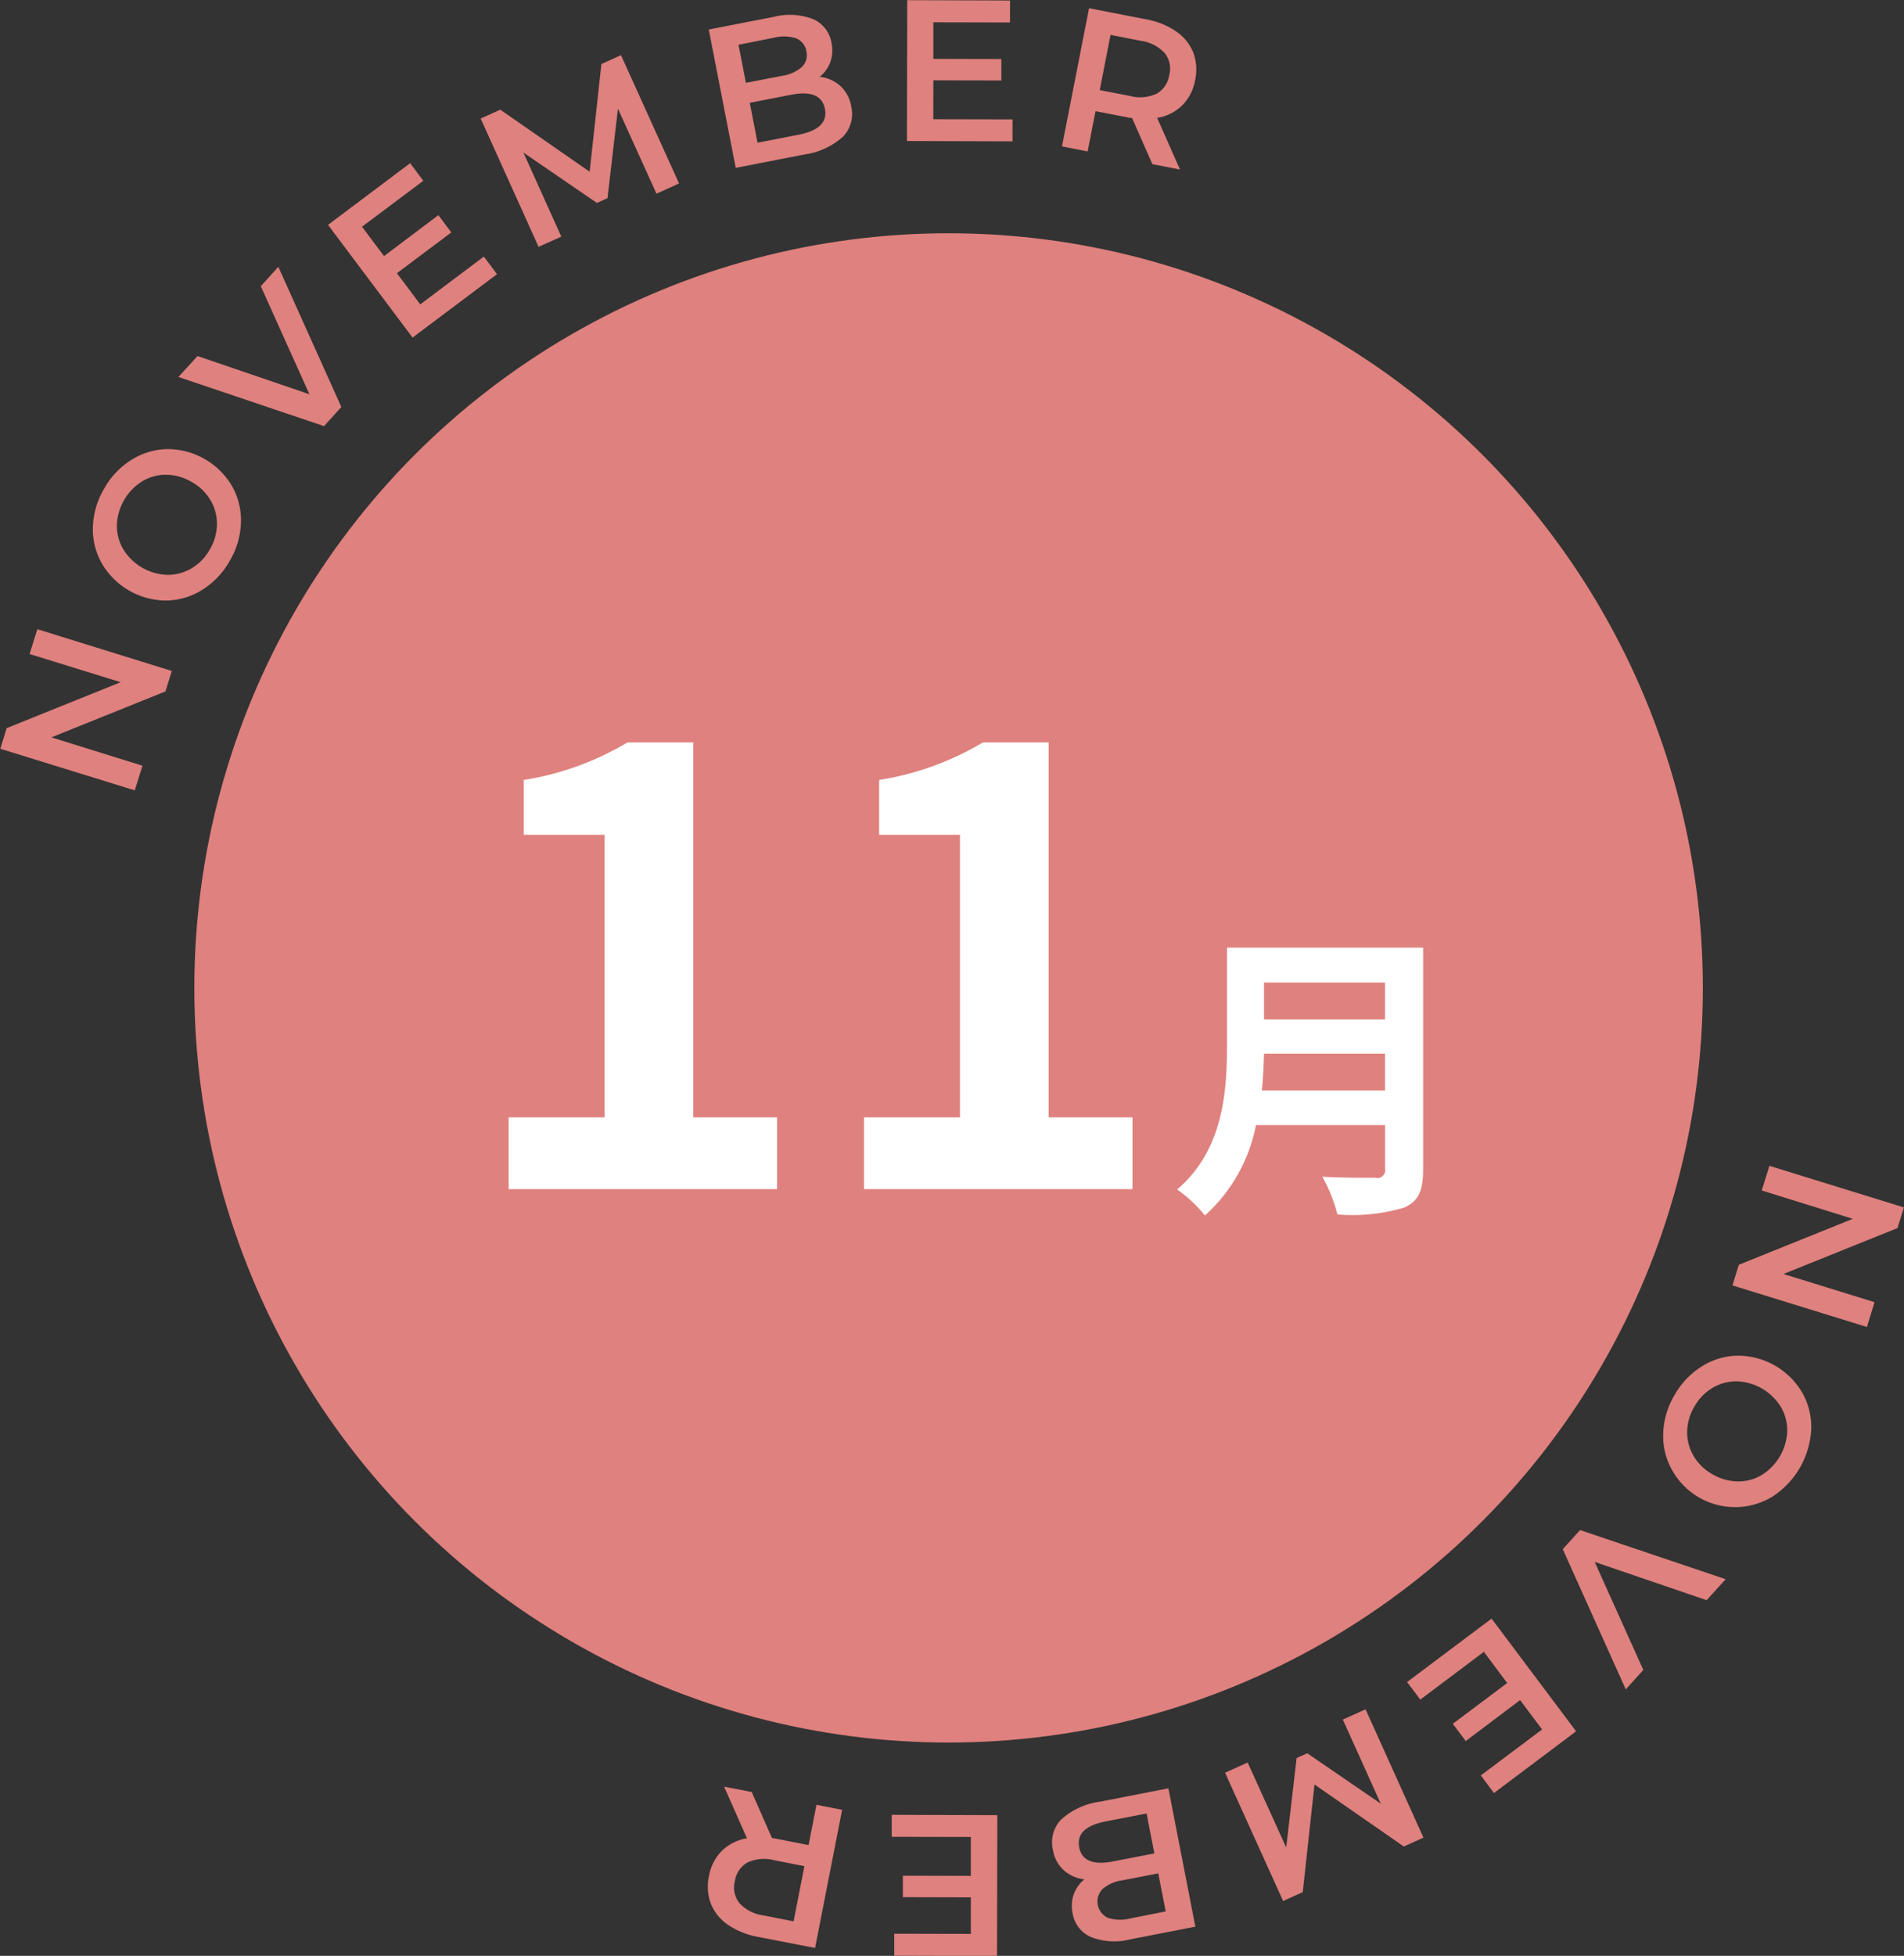
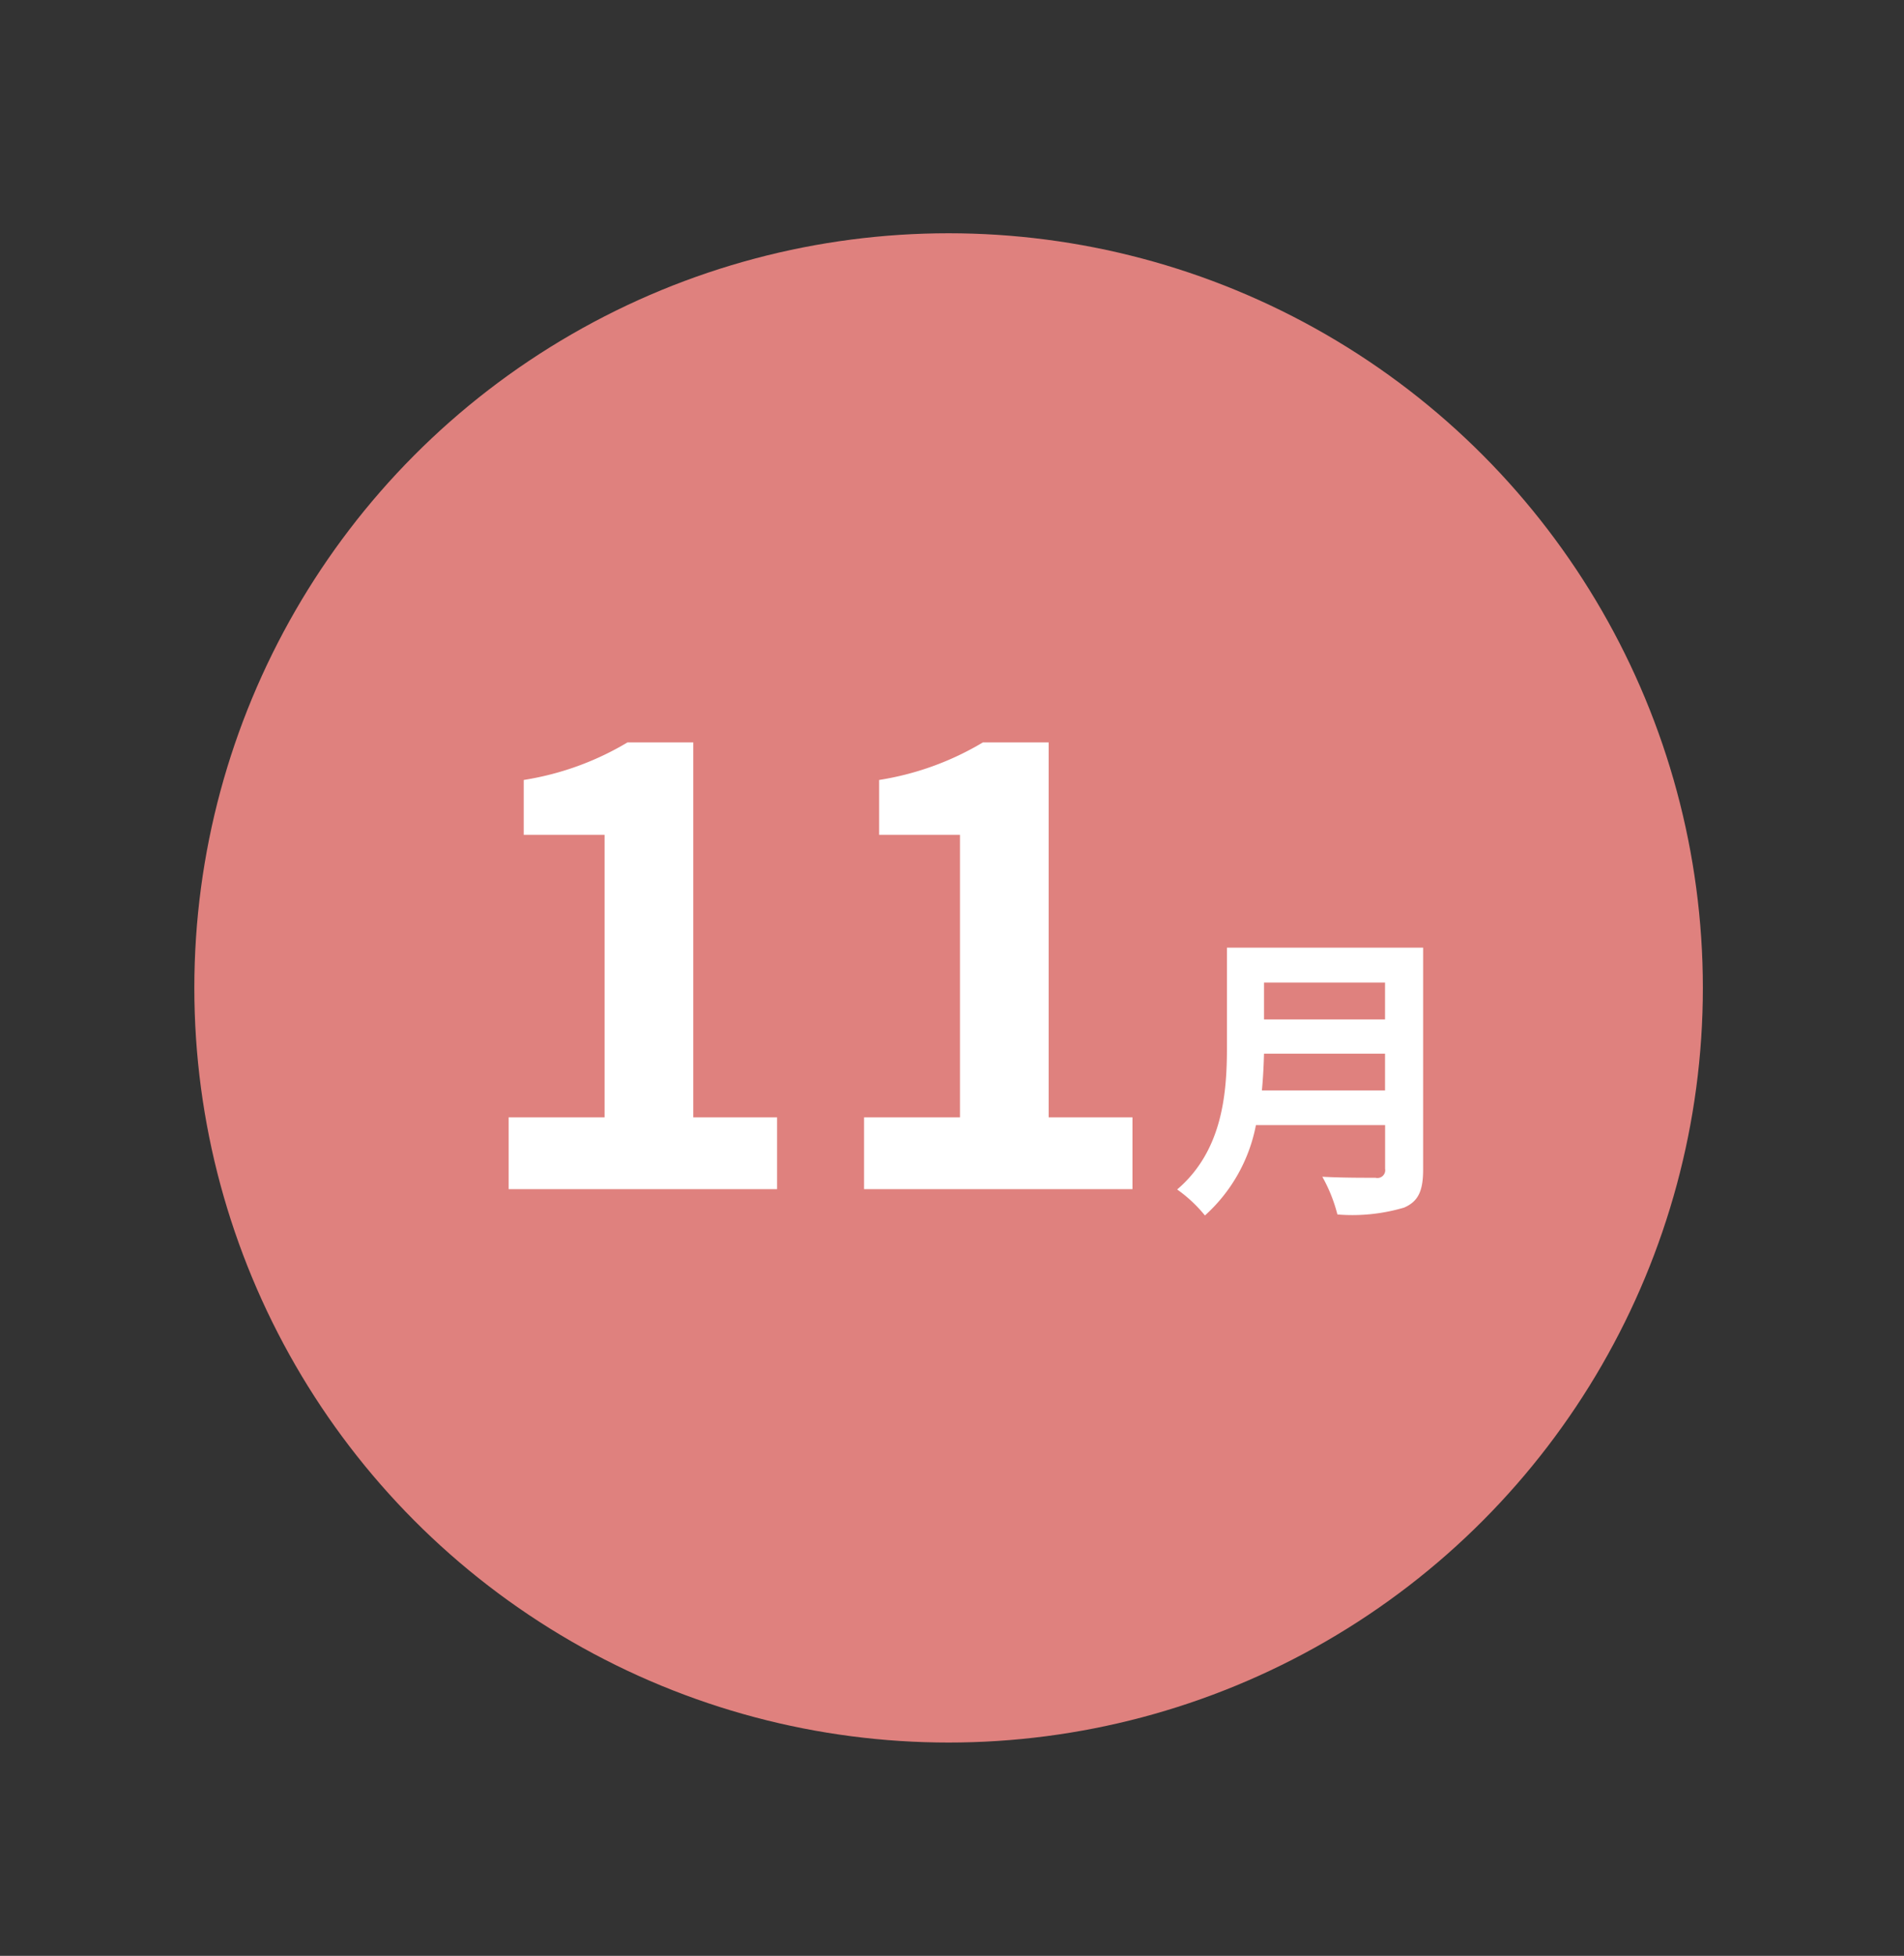
<svg xmlns="http://www.w3.org/2000/svg" id="calender11.svg" width="113.594" height="116.63" viewBox="0 0 113.594 116.63">
  <rect x="0" y="0" width="113.594" height="116.63" fill="#333333" stroke="none" />
  <defs>
    <style>
      .cls-1, .cls-3 {
        fill: #df817e;
      }

      .cls-2 {
        fill: #fff;
      }

      .cls-2, .cls-3 {
        fill-rule: evenodd;
      }
    </style>
  </defs>
  <circle id="_" data-name="●" class="cls-1" cx="56.594" cy="58.91" r="45" />
  <path id="_11月" data-name="11月" class="cls-2" d="M693.748,1716h16.018v-4.28h-5v-22.36h-3.923a17.279,17.279,0,0,1-6.191,2.24v3.27h4.823v16.85h-5.723V1716Zm21.2,0H730.97v-4.28h-5v-22.36h-3.923a17.279,17.279,0,0,1-6.191,2.24v3.27h4.823v16.85h-5.723V1716Zm23.744-5.89c0.072-.75.108-1.51,0.126-2.19h7.22v2.19H738.7Zm7.346-6.43v2.2h-7.22v-2.2h7.22Zm2.269-2.08h-11.7v5.92c0,2.74-.252,6.18-2.971,8.5a8.293,8.293,0,0,1,1.657,1.55,9.712,9.712,0,0,0,3.043-5.39h7.706v2.61a0.464,0.464,0,0,1-.576.53c-0.4,0-1.909.01-3.169-.06a9.284,9.284,0,0,1,.9,2.25,10.867,10.867,0,0,0,3.979-.41c0.829-.36,1.135-0.97,1.135-2.27V1701.6Z" transform="translate(-663.406 -1645.09)" />
-   <path id="November" class="cls-3" d="M775.242,1722.74l-5.433-1.68,6.805-2.74,0.38-1.23-8.023-2.48-0.459,1.47,5.433,1.69-6.8,2.74-0.381,1.23,8.023,2.48Zm-11.932,5.54a4.773,4.773,0,0,0-.677,2.29,4.13,4.13,0,0,0,.523,2.17,4.3,4.3,0,0,0,5.989,1.6,5.1,5.1,0,0,0,2.32-4.01,4.118,4.118,0,0,0-.528-2.18,4.459,4.459,0,0,0-3.833-2.22,4.139,4.139,0,0,0-2.151.63,4.787,4.787,0,0,0-1.643,1.72h0Zm1.184,0.69a2.98,2.98,0,0,1,1.084-1.12,2.8,2.8,0,0,1,1.443-.39,3.209,3.209,0,0,1,2.628,1.52,2.751,2.751,0,0,1,.385,1.45,3.215,3.215,0,0,1-1.515,2.61,2.7,2.7,0,0,1-1.443.39,3.089,3.089,0,0,1-1.506-.43,3,3,0,0,1-1.121-1.09,2.732,2.732,0,0,1-.385-1.44,3,3,0,0,1,.43-1.5h0Zm-3.047,15.7-2.9-6.44,6.677,2.28,1.137-1.25-8.687-2.93-1.033,1.14,3.759,8.36Zm-9.512-1.08,1.391,1.86-3.244,2.43,0.771,1.03,3.244-2.44,1.311,1.75-3.656,2.74,0.785,1.05,4.9-3.68-5.043-6.72-5.039,3.78,0.786,1.05Zm-15.441,7.21,3.464,7.65,1.171-.53,0.7-6.42,5.33,3.7,1.171-.53-3.453-7.65-1.357.61,2.259,5.01-4.38-3-0.635.28-0.622,5.34-2.3-5.07Zm-8.39,6.36a1.987,1.987,0,0,0-.635.88,2.105,2.105,0,0,0-.071,1.14,1.872,1.872,0,0,0,1.1,1.42,3.853,3.853,0,0,0,2.361.13l3.863-.75-1.609-8.25-4.1.8a4.292,4.292,0,0,0-2.288,1.05,1.951,1.951,0,0,0-.5,1.82,2.083,2.083,0,0,0,.654,1.22,2.205,2.205,0,0,0,1.23.54h0Zm2.681,2.34a2.339,2.339,0,0,1-1.287-.05,1.075,1.075,0,0,1-.331-1.7,2.282,2.282,0,0,1,1.175-.53l2.167-.42,0.444,2.27Zm-1.446-5.79,2.473-.48,0.465,2.38-2.474.48q-1.777.345-2.01-.84c-0.155-.79.361-1.3,1.546-1.54h0Zm-8.011.92,0,2.32-4.056-.01,0,1.28,4.056,0.01,0,2.18-4.572-.01,0,1.31,6.132,0.02,0.019-8.4-6.3-.02,0,1.31Zm-14.722-3,1.365,3.08a2.748,2.748,0,0,0-1.5.75,2.812,2.812,0,0,0-.768,1.51,2.9,2.9,0,0,0,.117,1.65,2.8,2.8,0,0,0,1.021,1.25,4.644,4.644,0,0,0,1.8.72l3.392,0.66,1.615-8.24-1.531-.3-0.471,2.4-1.86-.36a1.8,1.8,0,0,0-.321-0.05l-1.211-2.75Zm0.643,5.64a1.524,1.524,0,0,1,.757-1.12,2.371,2.371,0,0,1,1.6-.13l1.79,0.35-0.643,3.29-1.79-.35a2.344,2.344,0,0,1-1.436-.73,1.494,1.494,0,0,1-.281-1.31h0Z" transform="translate(-663.406 -1645.09)" />
-   <path id="November-2" data-name="November" class="cls-3" d="M665.171,1684.09l5.433,1.68-6.8,2.74-0.381,1.23,8.024,2.48,0.458-1.47-5.433-1.69,6.805-2.74,0.38-1.22-8.023-2.49Zm11.932-5.54a4.786,4.786,0,0,0,.678-2.29,4.14,4.14,0,0,0-.524-2.17,4.475,4.475,0,0,0-3.843-2.22,4.133,4.133,0,0,0-2.146.63,4.716,4.716,0,0,0-1.643,1.72,4.791,4.791,0,0,0-.677,2.28,4.128,4.128,0,0,0,.529,2.18,4.456,4.456,0,0,0,3.832,2.22,4.136,4.136,0,0,0,2.151-.63,4.779,4.779,0,0,0,1.643-1.72h0Zm-1.184-.69a2.98,2.98,0,0,1-1.084,1.12,2.8,2.8,0,0,1-1.443.39,3.209,3.209,0,0,1-2.628-1.52,2.751,2.751,0,0,1-.385-1.45,3.215,3.215,0,0,1,1.515-2.61,2.7,2.7,0,0,1,1.443-.39,3.089,3.089,0,0,1,1.506.43,3,3,0,0,1,1.122,1.09,2.741,2.741,0,0,1,.385,1.44,3.01,3.01,0,0,1-.431,1.5h0Zm3.047-15.7,2.9,6.44-6.678-2.28-1.137,1.25,8.688,2.93,1.032-1.14-3.759-8.36Zm9.512,1.08-1.391-1.86,3.244-2.43-0.771-1.03-3.244,2.44-1.311-1.75,3.656-2.74-0.785-1.05-4.9,3.68,5.044,6.72,5.038-3.78-0.785-1.05Zm15.441-7.21-3.464-7.65-1.17.53-0.7,6.42-5.33-3.7-1.17.53,3.453,7.65,1.356-.61-2.259-5.01,4.381,3,0.634-.28,0.622-5.34,2.3,5.07Zm8.39-6.36a1.987,1.987,0,0,0,.635-0.88,2.105,2.105,0,0,0,.071-1.14,1.869,1.869,0,0,0-1.1-1.42,3.853,3.853,0,0,0-2.361-.13l-3.863.75,1.609,8.25,4.1-.8a4.3,4.3,0,0,0,2.289-1.05,1.95,1.95,0,0,0,.5-1.82,2.113,2.113,0,0,0-.654-1.22,2.2,2.2,0,0,0-1.23-.54h0Zm-2.681-2.34a2.338,2.338,0,0,1,1.287.05,1,1,0,0,1,.6.77,0.974,0.974,0,0,1-.265.93,2.278,2.278,0,0,1-1.175.53l-2.167.42-0.443-2.27Zm1.446,5.79-2.473.48-0.464-2.38,2.473-.48q1.777-.345,2.01.84c0.155,0.79-.36,1.3-1.546,1.54h0Zm8.011-.92,0.006-2.32,4.056,0.01,0-1.28-4.055-.01,0-2.18,4.572,0.01,0-1.31-6.132-.02-0.018,8.4,6.3,0.02,0-1.31Zm14.722,3-1.365-3.08a2.748,2.748,0,0,0,1.5-.75,2.818,2.818,0,0,0,.767-1.51,2.9,2.9,0,0,0-.117-1.65,2.8,2.8,0,0,0-1.021-1.25,4.638,4.638,0,0,0-1.8-.72l-3.391-.66-1.616,8.24,1.531,0.3,0.471-2.4,1.861,0.36a1.793,1.793,0,0,0,.32.05l1.211,2.75Zm-0.643-5.64a1.522,1.522,0,0,1-.757,1.12,2.371,2.371,0,0,1-1.6.13l-1.79-.35,0.644-3.29,1.79,0.35a2.4,2.4,0,0,1,1.436.73,1.493,1.493,0,0,1,.28,1.31h0Z" transform="translate(-663.406 -1645.09)" />
</svg>